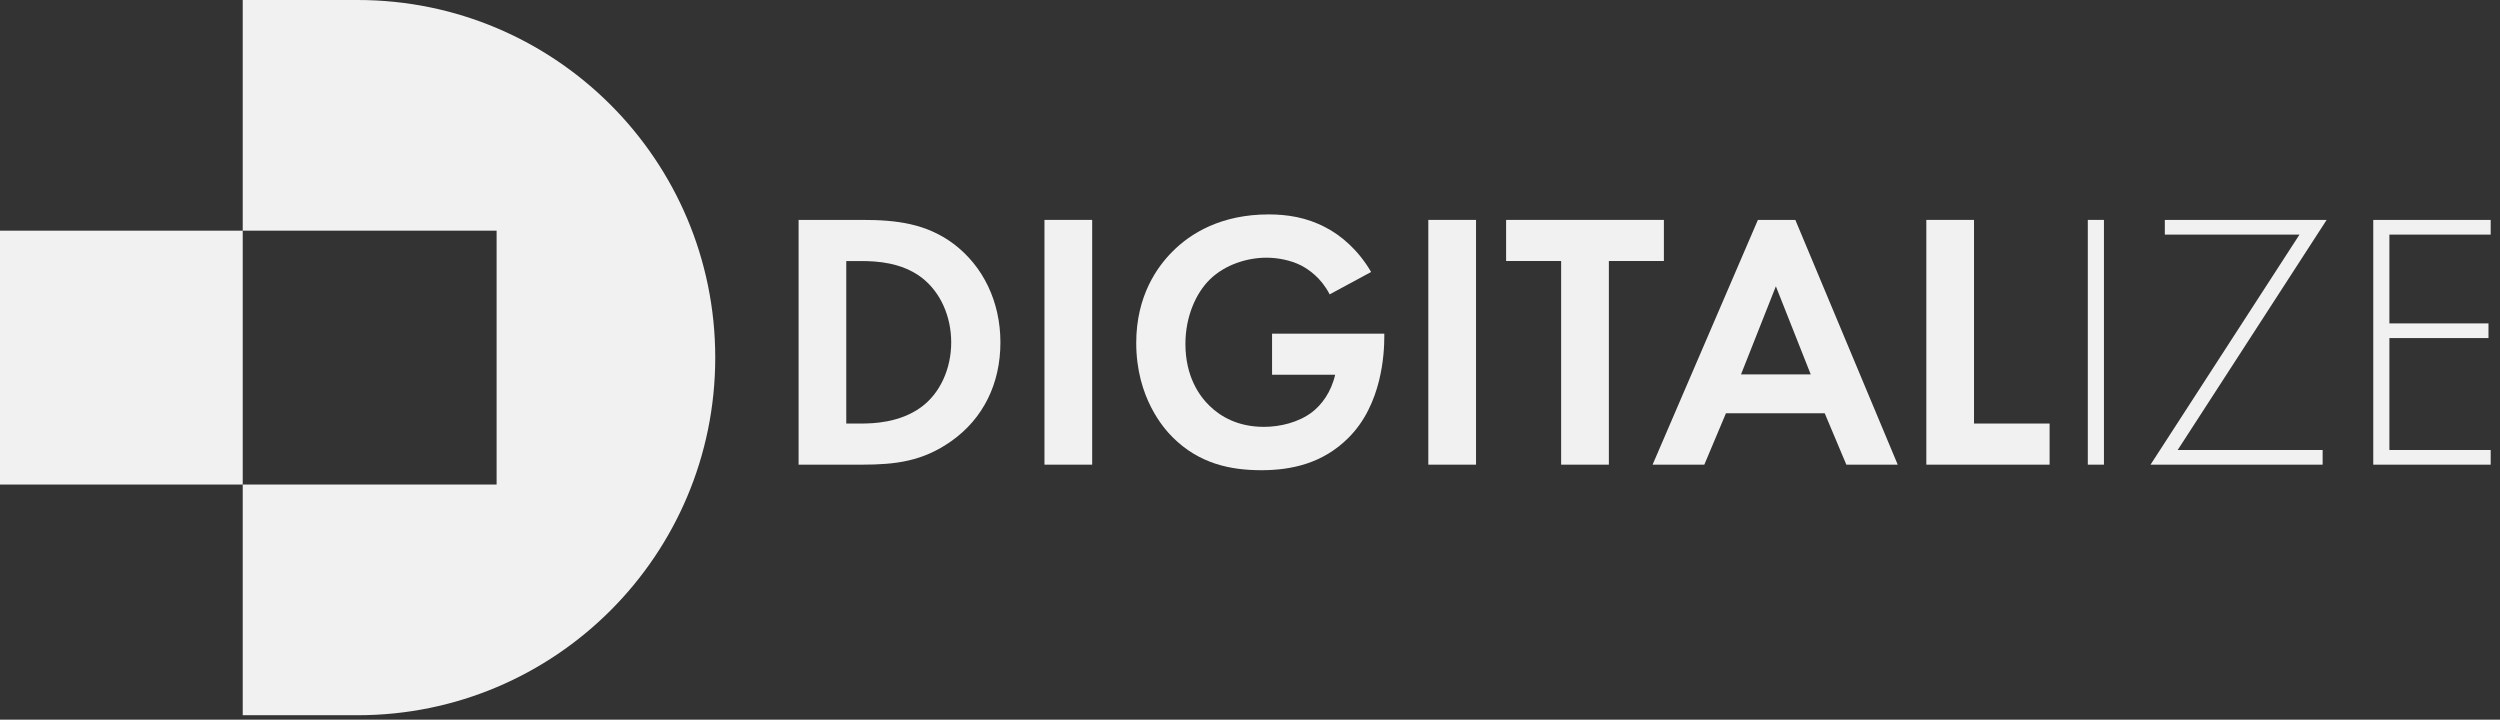
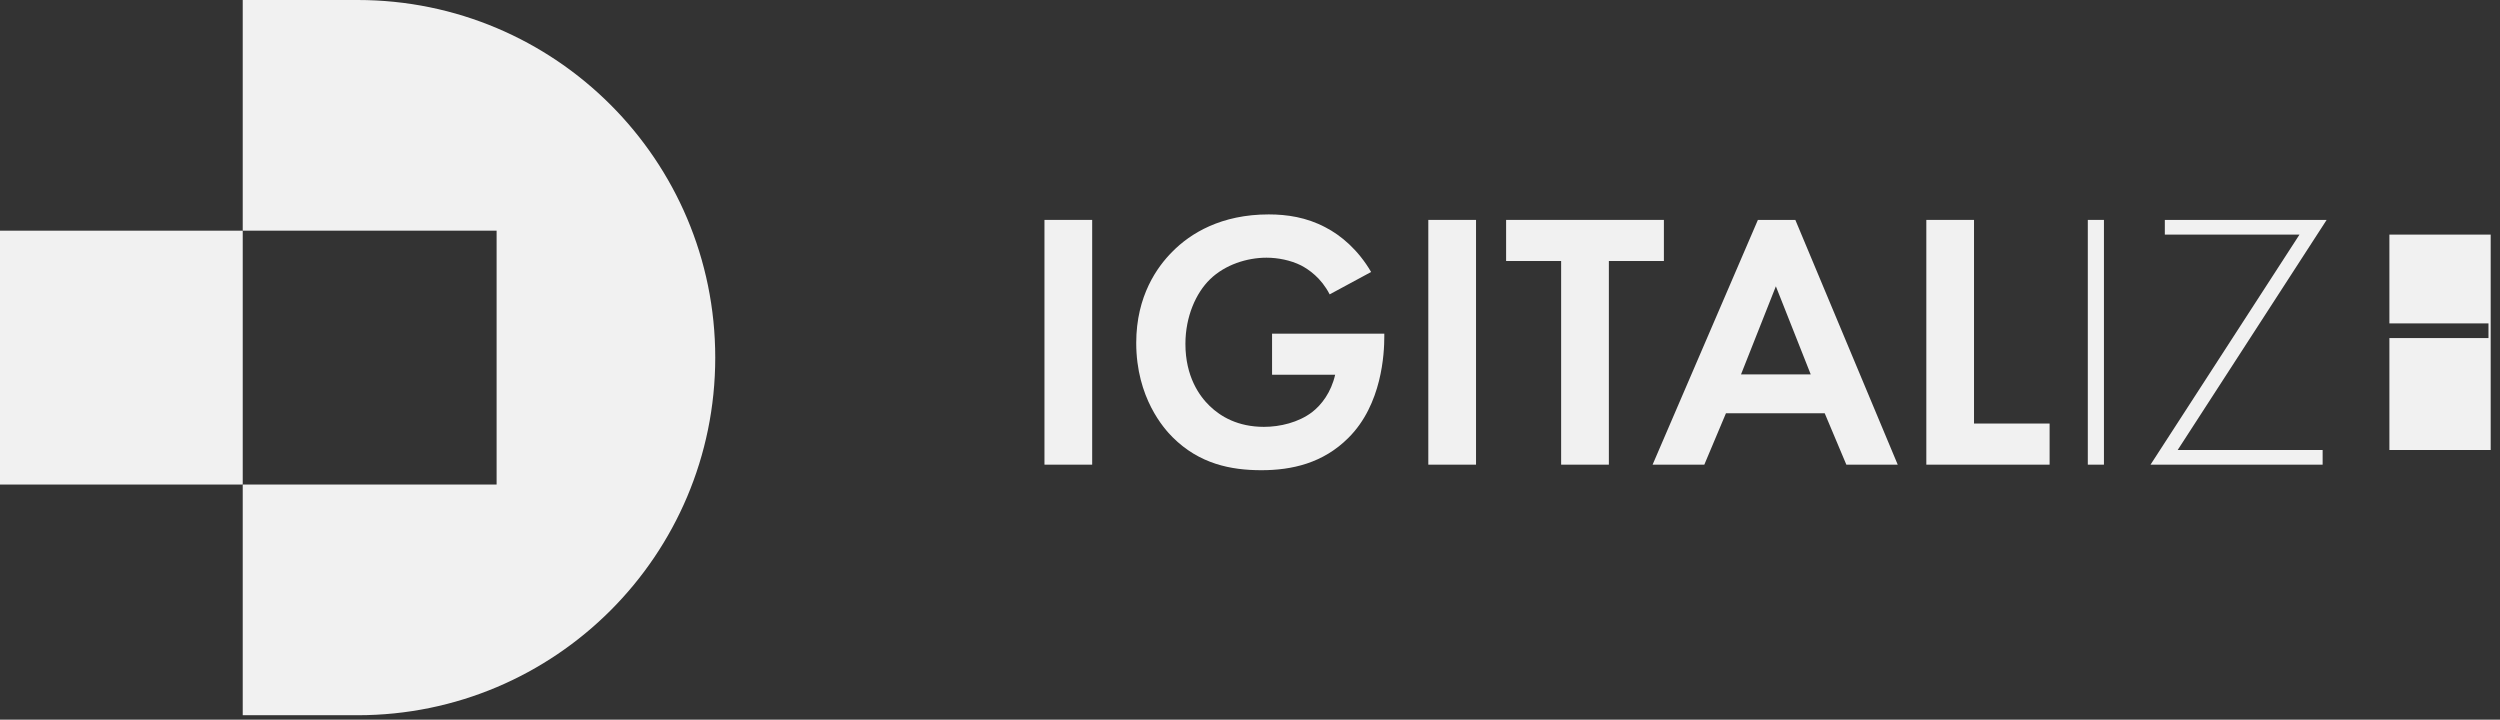
<svg xmlns="http://www.w3.org/2000/svg" width="132" height="38" viewBox="0 0 132 38" fill="none">
  <rect x="0" y="0" width="132" height="38" fill="#333333" stroke="none" />
  <g clip-path="url(#clip0_5446_57)">
-     <path d="M45.536 11.611C47.339 11.611 48.907 11.804 50.342 12.87C51.912 14.051 52.822 15.931 52.822 18.082C52.822 20.234 51.931 22.093 50.226 23.294C48.714 24.359 47.3 24.534 45.499 24.534H42.166V11.611H45.536ZM44.685 22.363H45.459C46.099 22.363 47.493 22.324 48.617 21.512C49.643 20.776 50.224 19.457 50.224 18.082C50.224 16.707 49.661 15.409 48.635 14.635C47.589 13.86 46.311 13.783 45.458 13.783H44.683V22.367L44.685 22.363Z" fill="#F1F1F1" />
    <path d="M57.667 11.611V24.534H55.148V11.611H57.667Z" fill="#F1F1F1" />
    <path d="M67.161 17.618H73.091V17.774C73.091 18.646 72.974 21.358 71.192 23.122C69.855 24.459 68.208 24.827 66.6 24.827C64.993 24.827 63.325 24.497 61.91 23.082C61.464 22.636 59.993 21.009 59.993 18.104C59.993 15.605 61.117 14.075 61.892 13.298C62.862 12.309 64.488 11.321 66.988 11.321C67.958 11.321 68.984 11.476 69.973 11.998C70.806 12.424 71.717 13.198 72.395 14.361L70.206 15.543C69.759 14.671 69.101 14.226 68.694 14.013C68.151 13.741 67.472 13.606 66.872 13.606C65.846 13.606 64.683 13.973 63.888 14.748C63.152 15.464 62.59 16.704 62.59 18.158C62.59 19.882 63.327 20.91 63.869 21.433C64.45 21.996 65.36 22.538 66.737 22.538C67.589 22.538 68.558 22.306 69.275 21.764C69.78 21.375 70.282 20.717 70.496 19.787H67.165V17.616L67.161 17.618Z" fill="#F1F1F1" />
    <path d="M77.934 11.611V24.534H75.415V11.611H77.934Z" fill="#F1F1F1" />
    <path d="M84.948 13.781V24.534H82.428V13.781H79.523V11.611H87.853V13.781H84.948Z" fill="#F1F1F1" />
    <path d="M96.341 21.821H91.13L89.988 24.534H87.257L92.817 11.611H94.794L100.2 24.534H97.487L96.345 21.821H96.341ZM95.606 19.767L93.766 15.117L91.926 19.767H95.606Z" fill="#F1F1F1" />
    <path d="M104.228 11.611V22.363H108.219V24.534H101.71V11.611H104.229H104.228Z" fill="#F1F1F1" />
    <path d="M111.088 11.611V24.534H110.236V11.611H111.088Z" fill="#F1F1F1" />
    <path d="M114.982 23.759H122.635V24.534H113.548L121.414 12.386H114.303V11.611H122.847L114.982 23.759Z" fill="#F1F1F1" />
-     <path d="M131.508 12.386H126.16V17.075H131.392V17.85H126.16V23.759H131.508V24.534H125.308V11.611H131.508V12.386Z" fill="#F1F1F1" />
+     <path d="M131.508 12.386H126.16V17.075H131.392V17.85H126.16V23.759H131.508V24.534V11.611H131.508V12.386Z" fill="#F1F1F1" />
    <path d="M12.816 12.18H0V25.584H12.816V12.18Z" fill="#F1F1F1" />
    <path d="M18.883 0H12.816V12.18H26.221V25.585H12.816V37.764H18.883C29.31 37.764 37.765 29.31 37.765 18.882C37.765 8.454 29.31 0 18.883 0Z" fill="#F1F1F1" />
  </g>
  <defs>
    <clipPath id="clip0_5446_57">
      <rect width="131.508" height="37.764" fill="white" />
    </clipPath>
  </defs>
</svg>